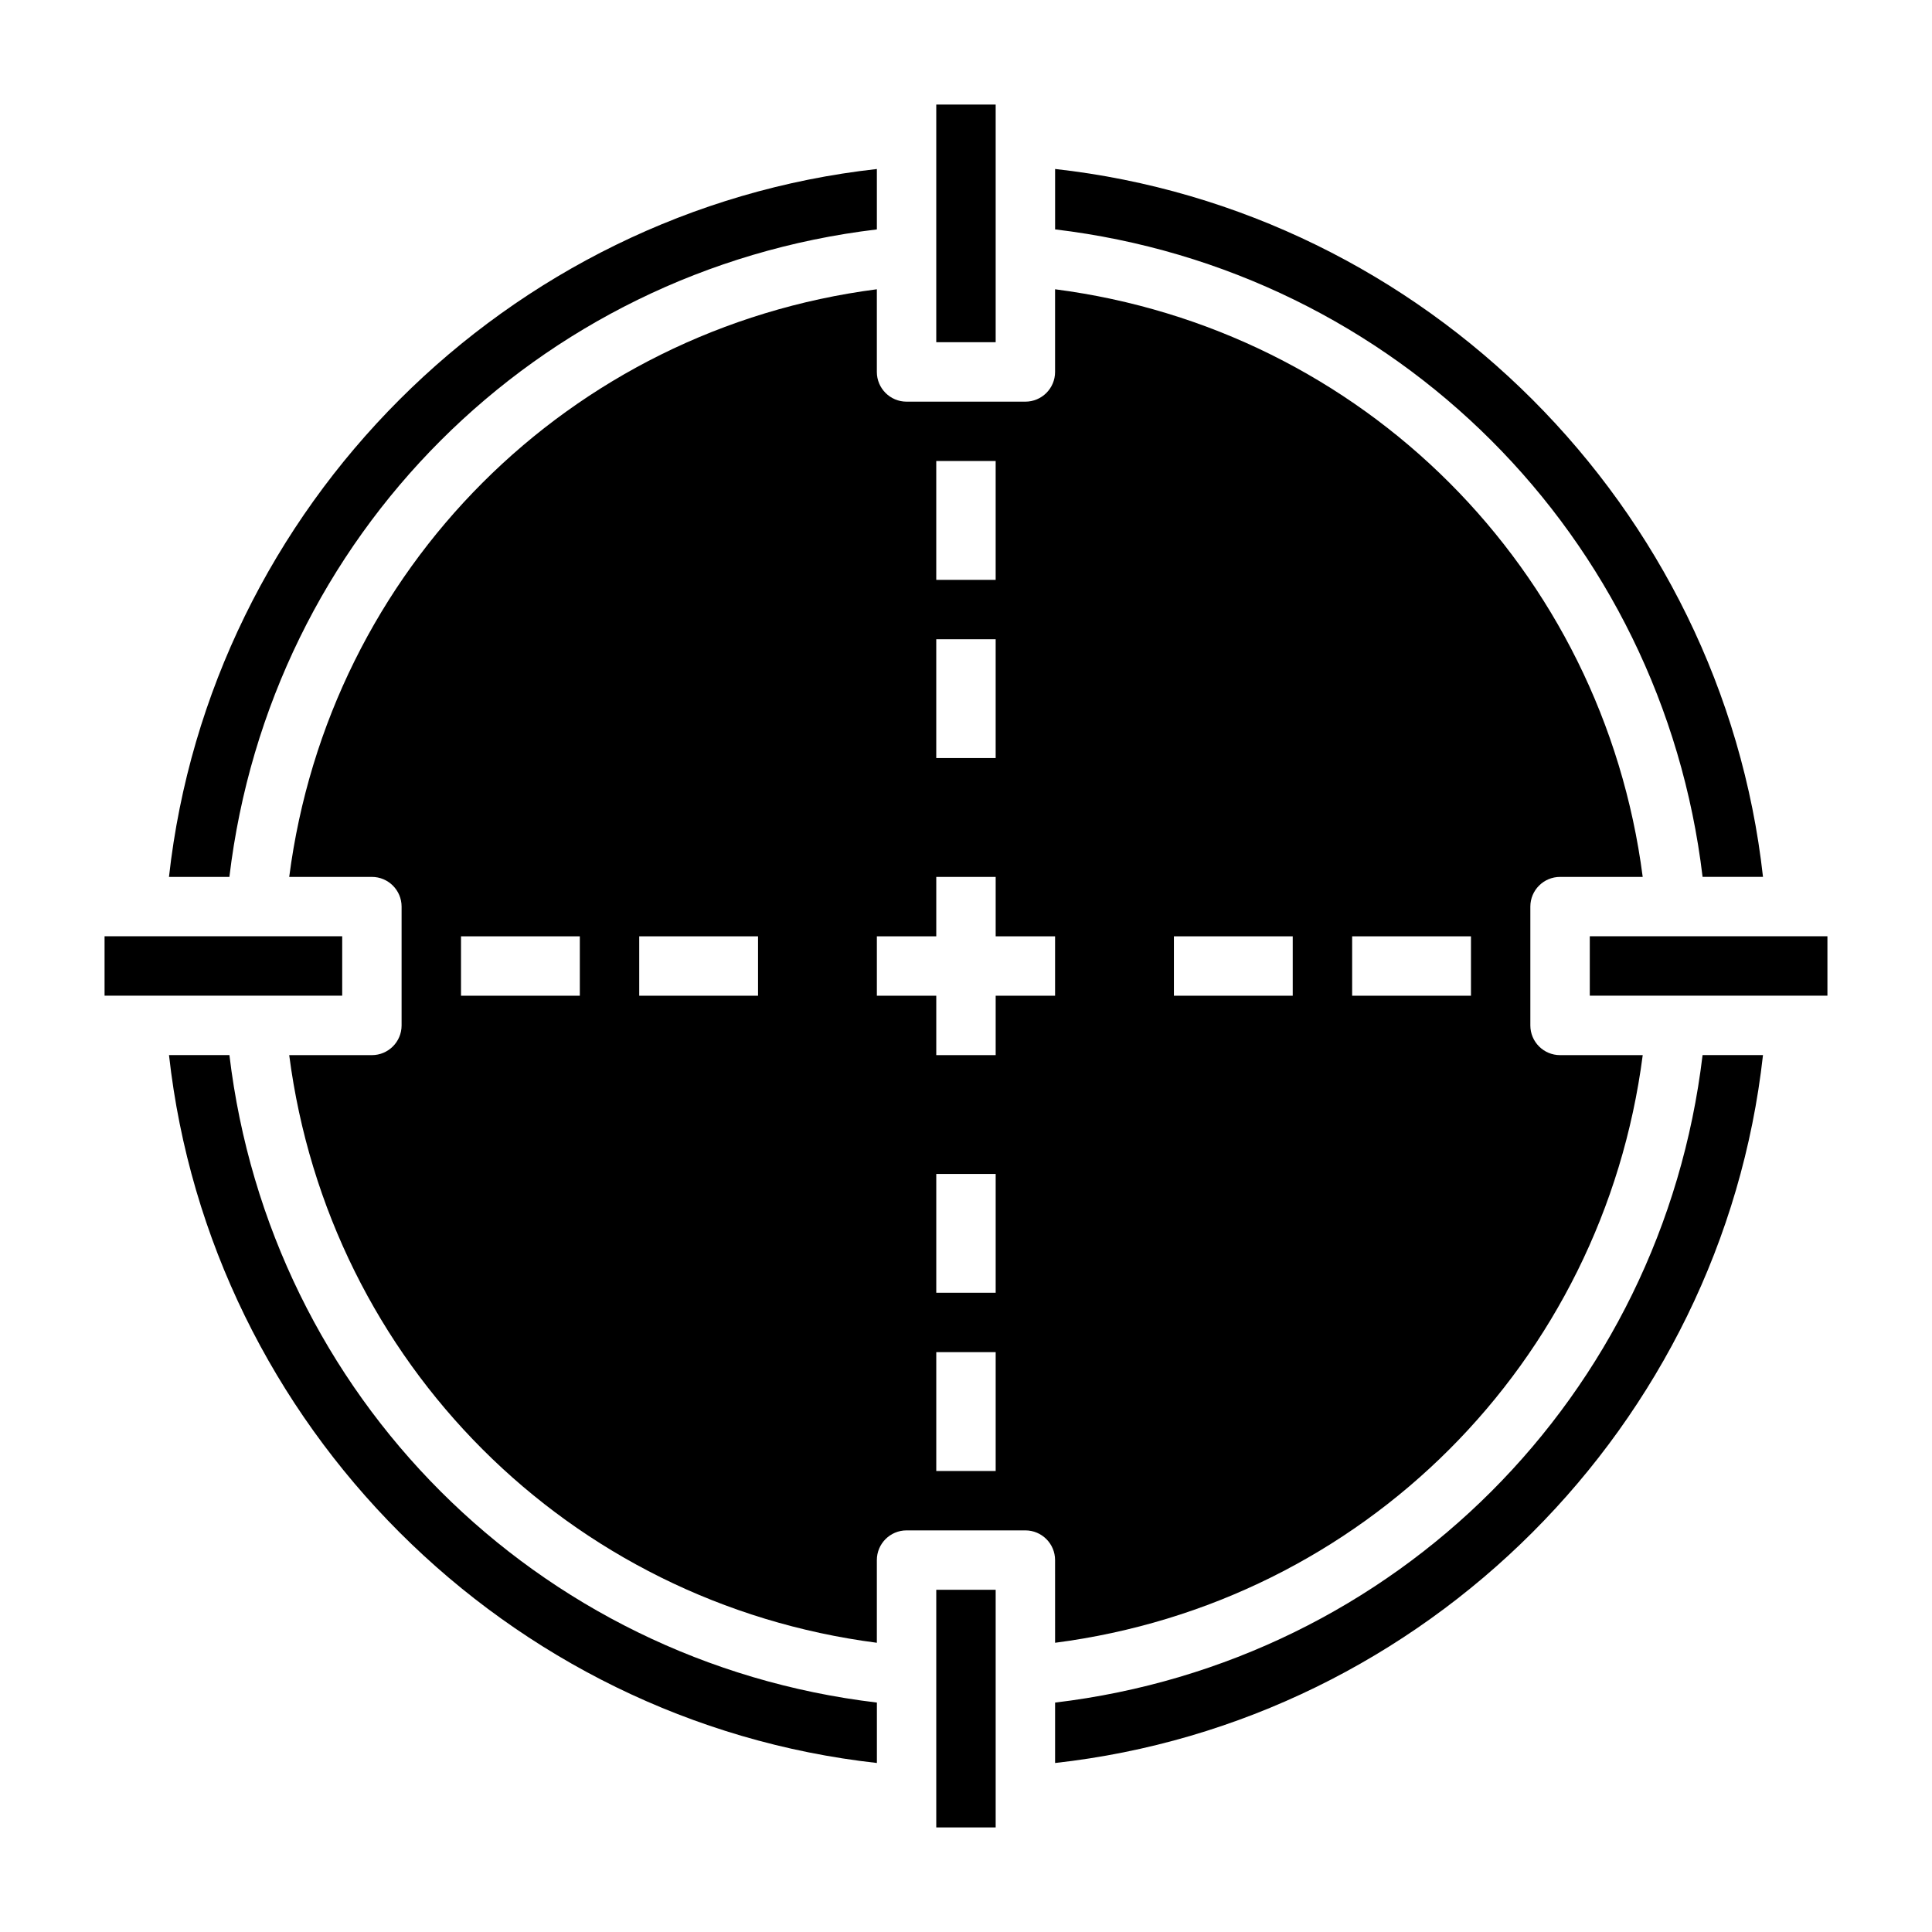
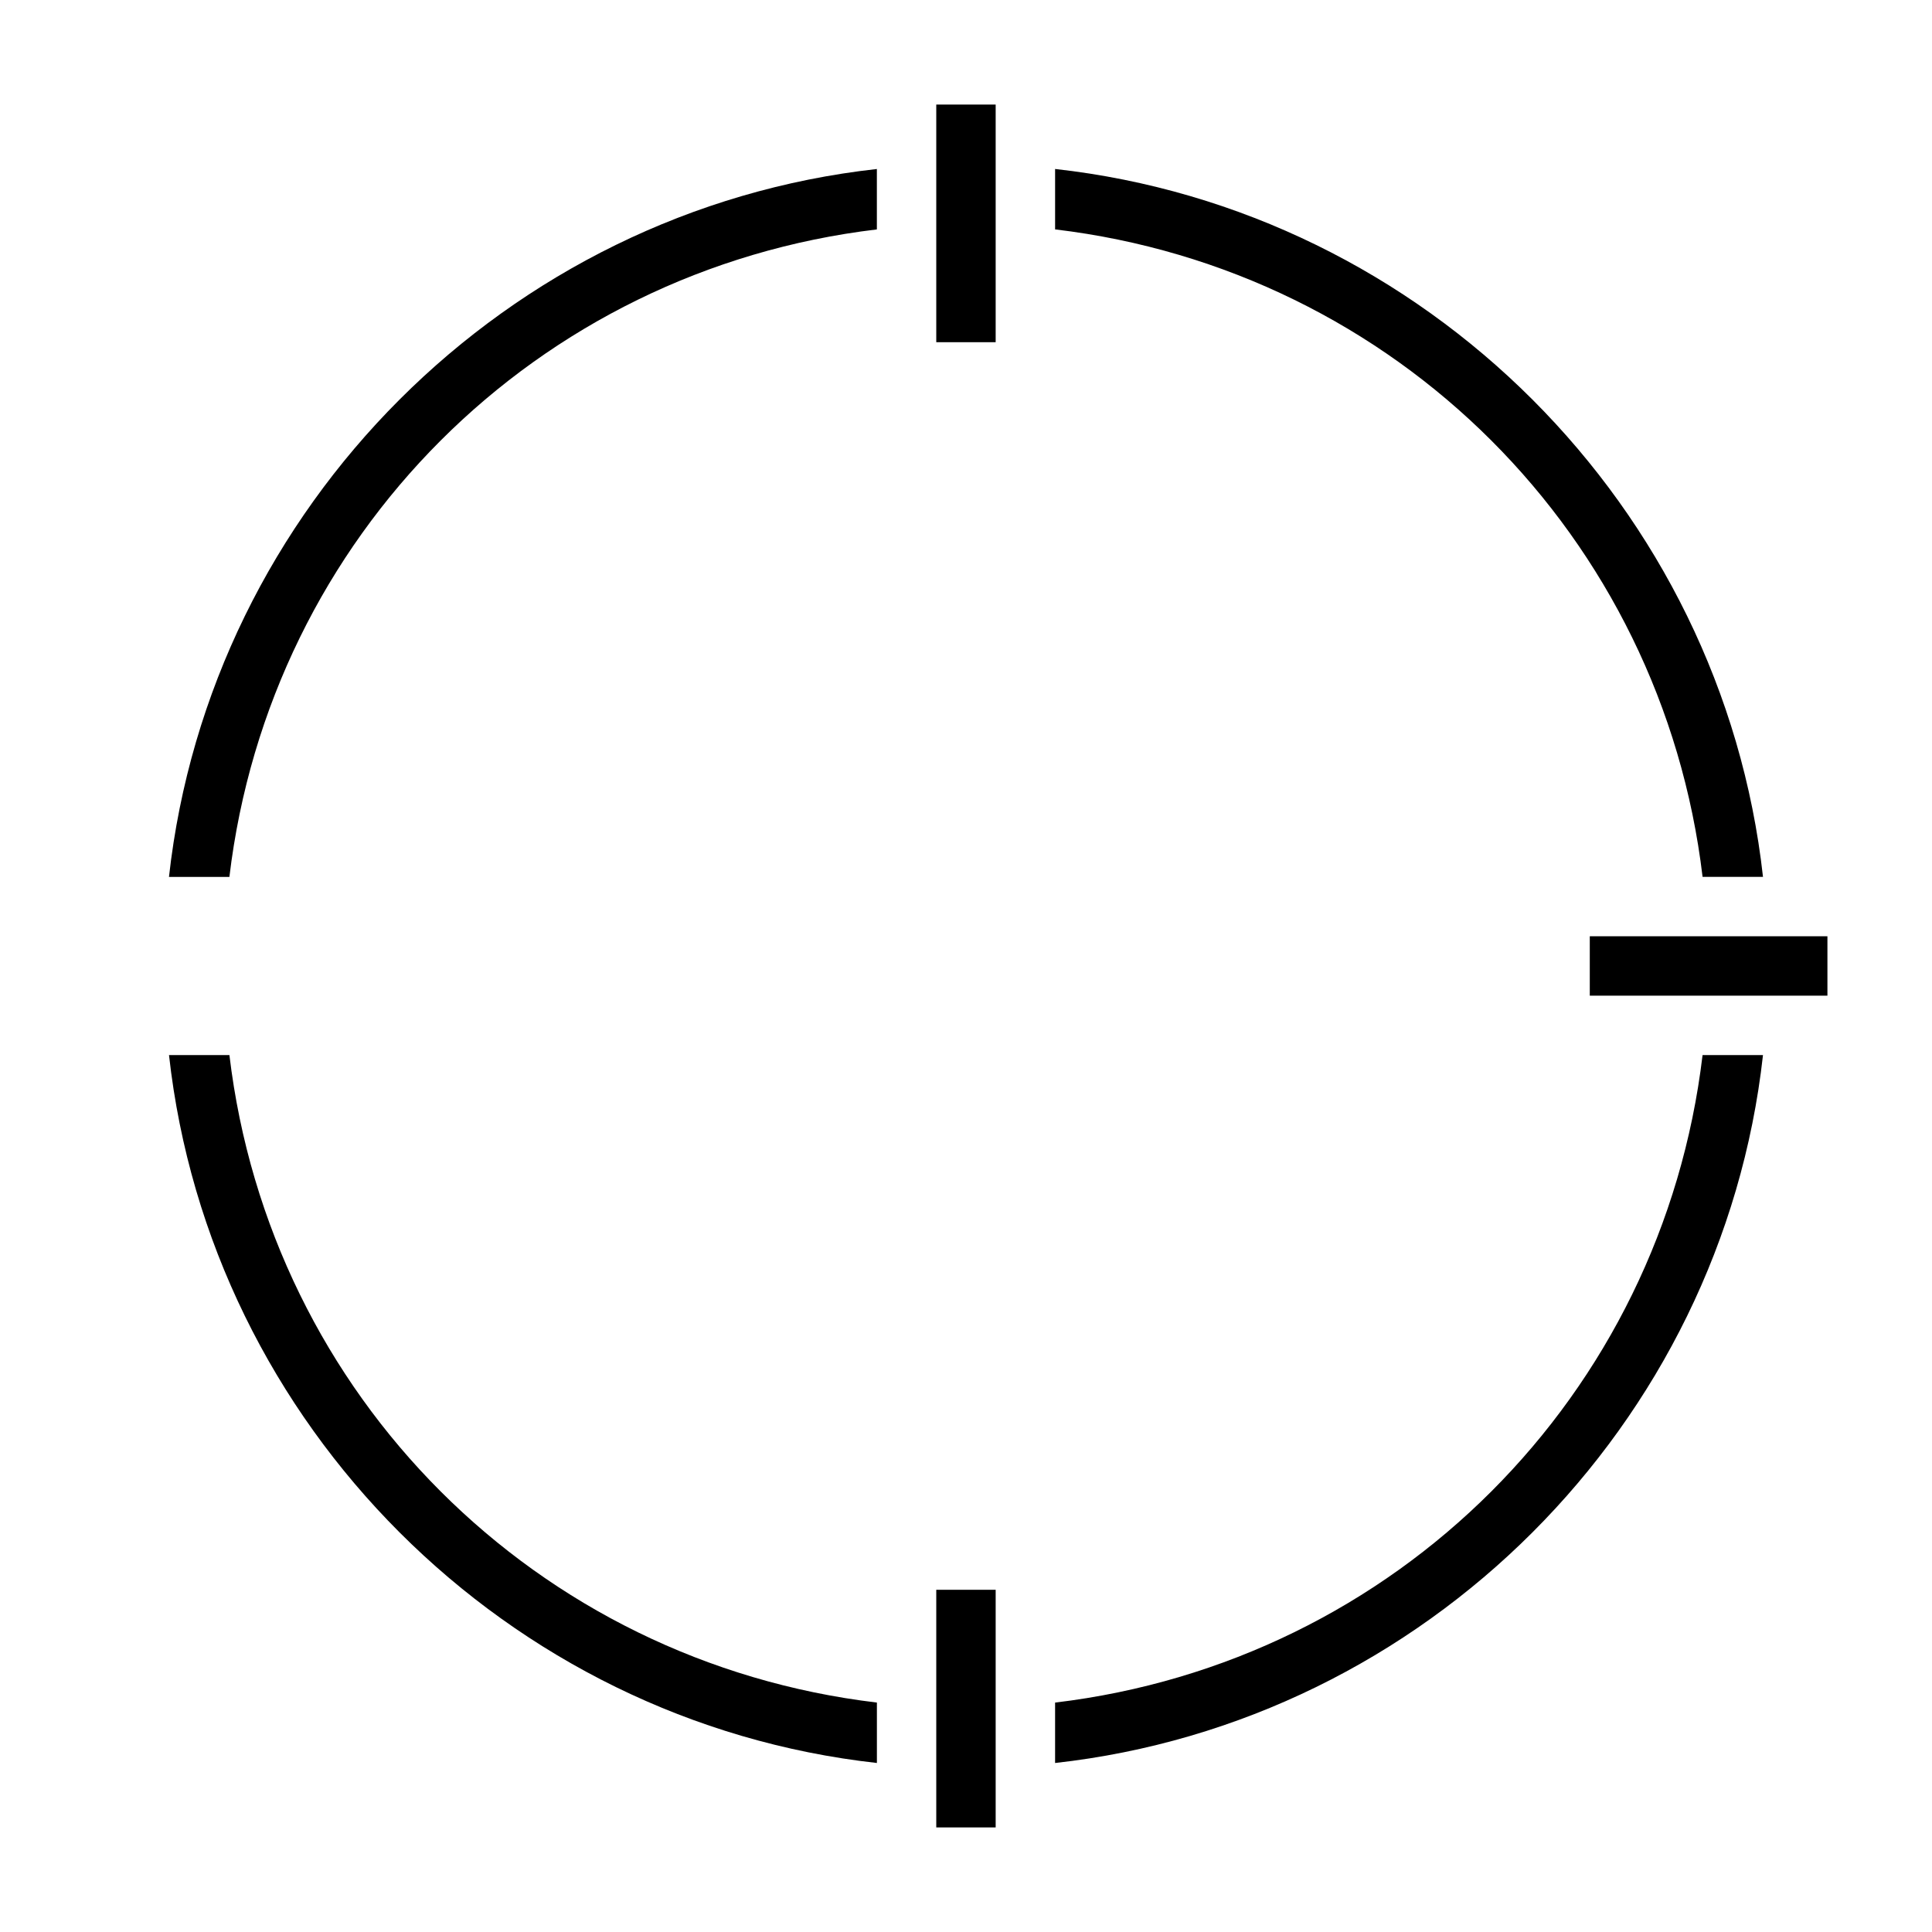
<svg xmlns="http://www.w3.org/2000/svg" fill="#000000" width="800px" height="800px" version="1.1" viewBox="144 144 512 512">
  <g>
    <path d="m392.12 171.71h15.742v62.977h-15.742z" />
-     <path d="m171.71 392.12h62.977v15.742h-62.977z" />
    <path d="m376.38 204.8v-16.012c-98.086 10.895-176.7 89.512-187.6 187.6h16.012c10.762-90.301 81.285-160.82 171.59-171.59z" />
    <path d="m392.12 565.31h15.742v62.977h-15.742z" />
    <path d="m204.8 423.61h-16.012c10.895 98.086 89.512 176.7 187.6 187.6v-16.012c-90.301-10.758-160.82-81.285-171.59-171.59z" />
    <path d="m595.2 376.38h16.012c-10.895-98.086-89.512-176.7-187.6-187.6v16.012c90.301 10.762 160.83 81.285 171.59 171.59z" />
    <path d="m423.61 595.2v16.012c98.086-10.895 176.7-89.512 187.6-187.6h-16.012c-10.758 90.301-81.285 160.83-171.59 171.59z" />
    <path d="m565.31 392.12h62.977v15.742h-62.977z" />
-     <path d="m423.61 579.35c81.547-10.574 145.16-74.188 155.73-155.73h-21.91c-4.344 0-7.871-3.527-7.871-7.871v-31.488c0-4.344 3.527-7.871 7.871-7.871h21.906c-10.57-81.547-74.184-145.16-155.73-155.73v21.91c0 4.344-3.527 7.871-7.871 7.871h-31.488c-4.344 0-7.871-3.527-7.871-7.871v-21.91c-81.547 10.574-145.16 74.188-155.73 155.73h21.91c4.344 0 7.871 3.527 7.871 7.871v31.488c0 4.344-3.527 7.871-7.871 7.871h-21.91c10.574 81.547 74.188 145.16 155.73 155.73v-21.91c0-4.344 3.527-7.871 7.871-7.871h31.488c4.344 0 7.871 3.527 7.871 7.871zm78.723-187.22h31.488v15.742h-31.488zm-47.234 0h31.488v15.742h-31.488zm-157.44 15.746h-31.488v-15.742h31.488zm47.23 0h-31.488v-15.742h31.488zm47.23-141.7h15.742v31.488h-15.742zm0 47.23h15.742v31.488h-15.742zm15.746 220.42h-15.742v-31.488h15.742zm0-47.234h-15.742v-31.488h15.742zm0-78.719v15.742h-15.742v-15.742h-15.742v-15.742h15.742v-15.742h15.742v15.742h15.742v15.742z" />
  </g>
</svg>